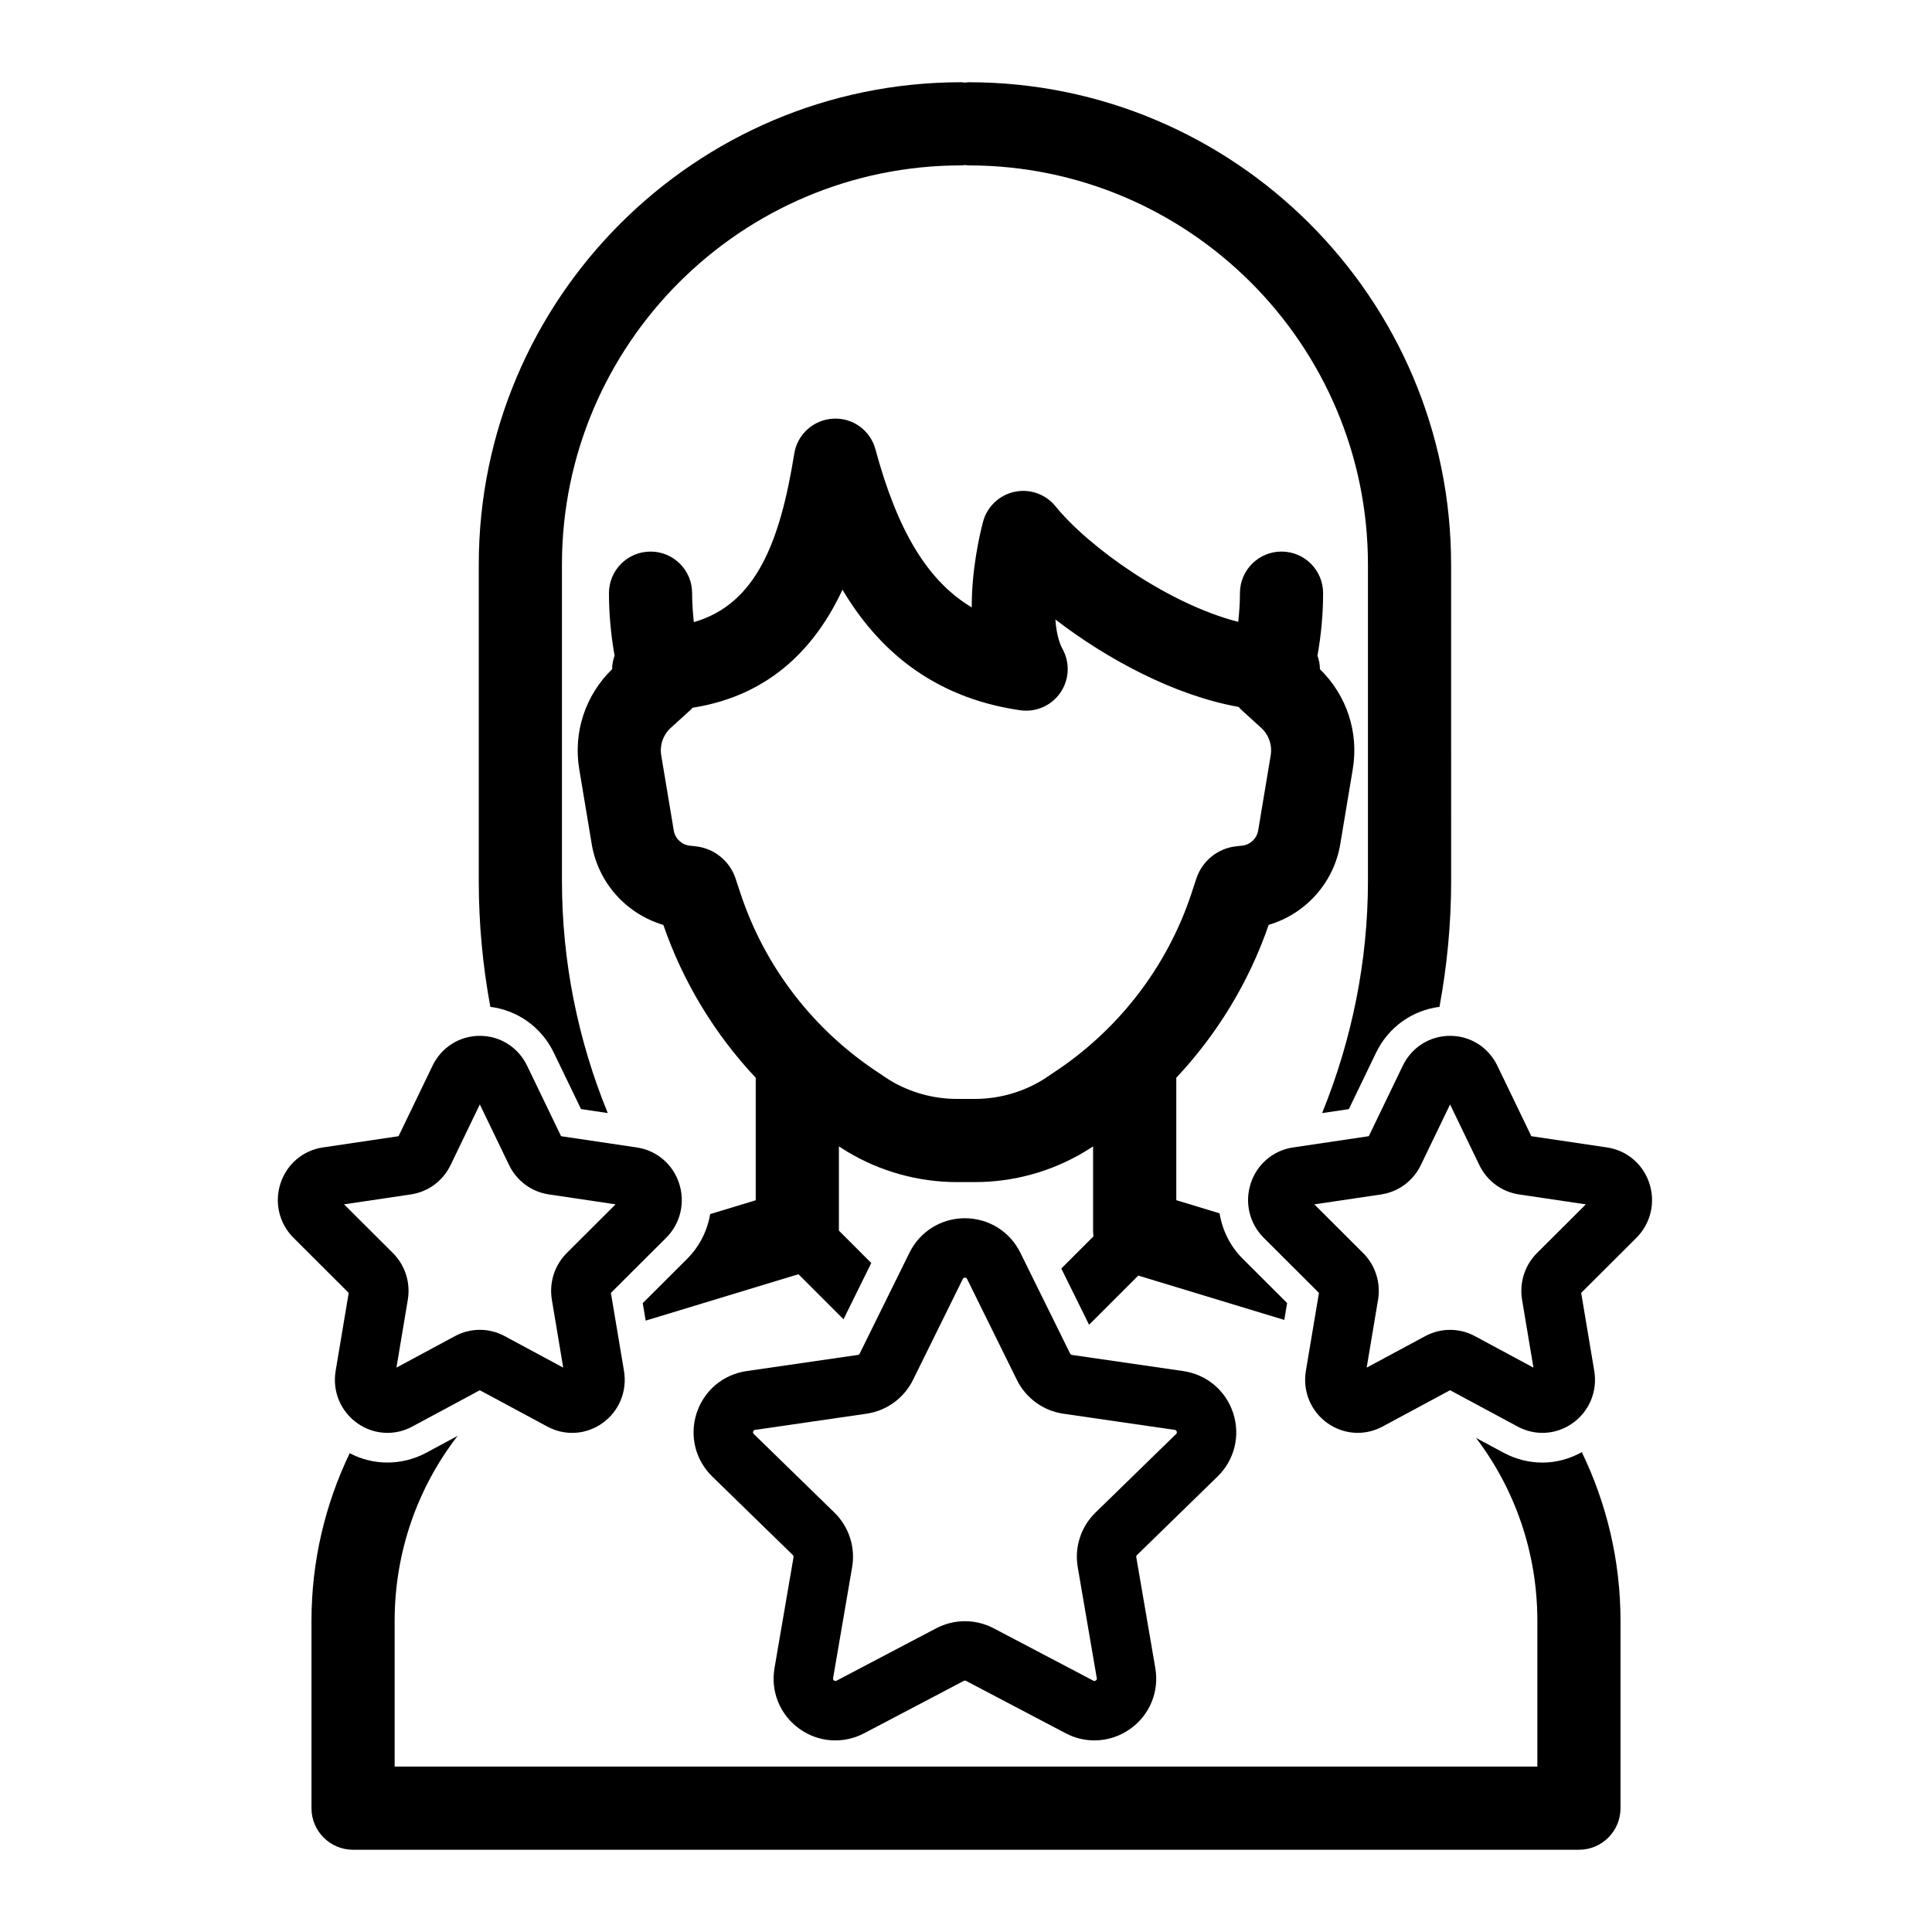
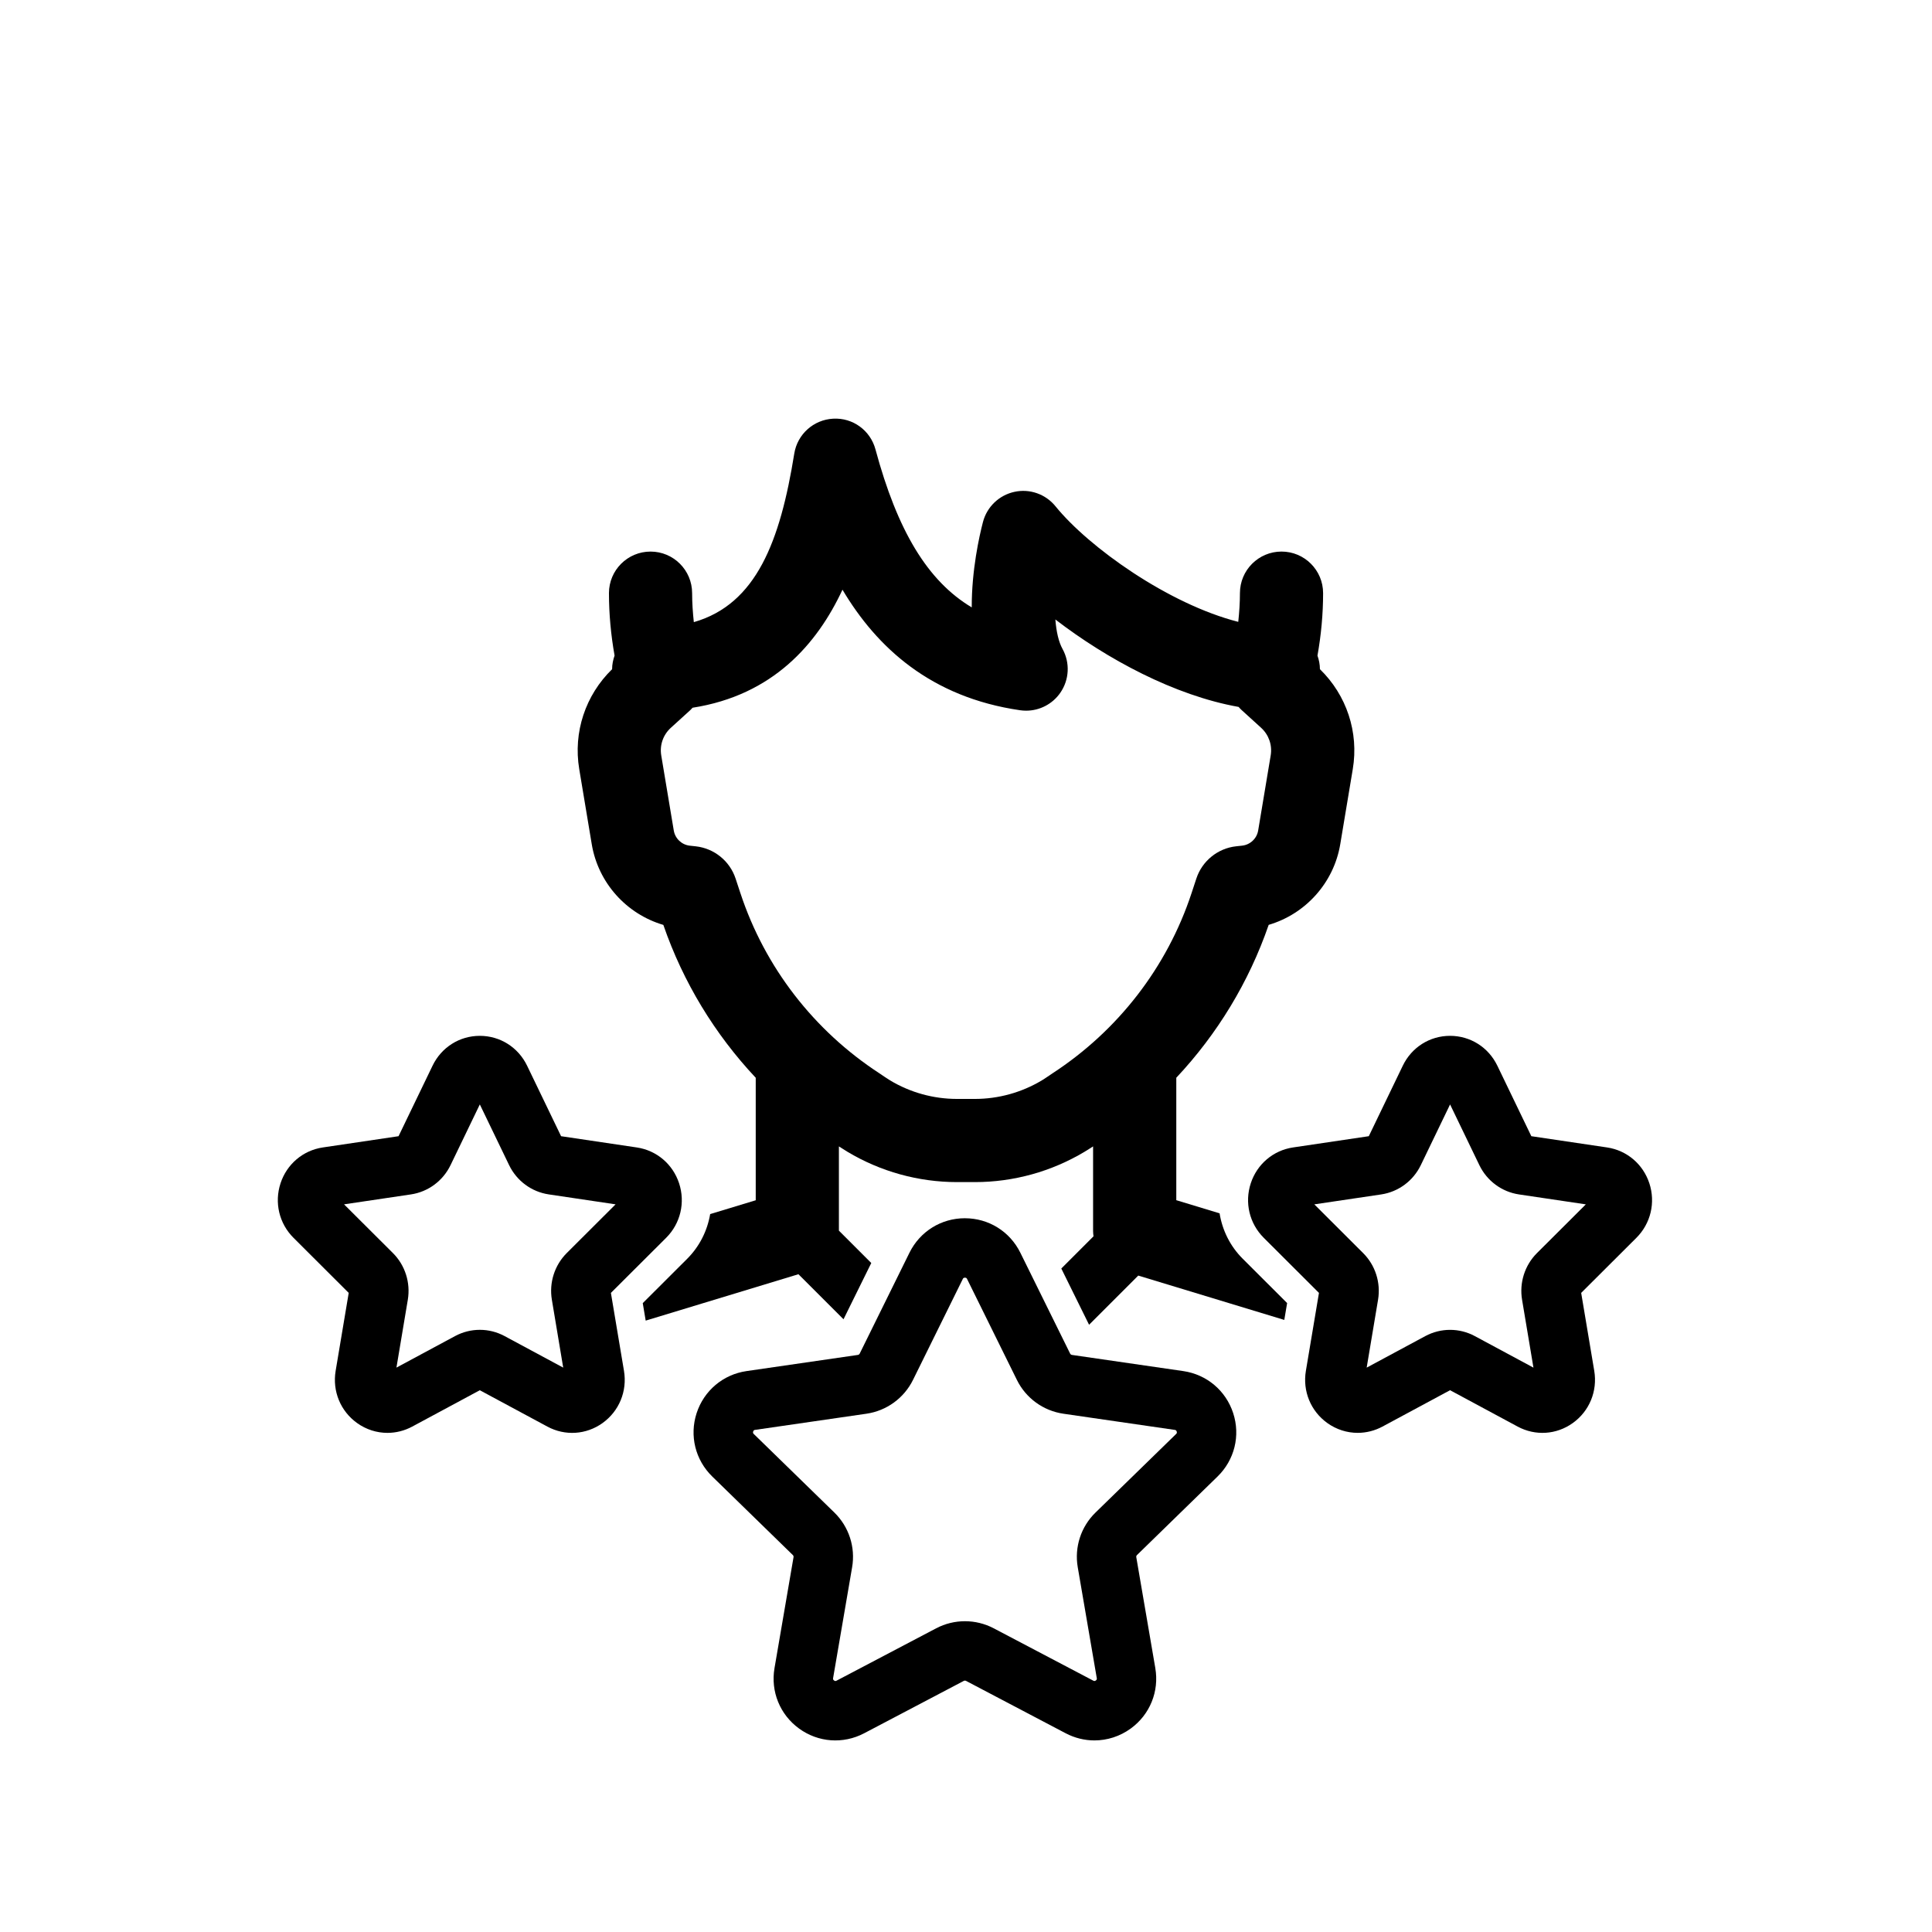
<svg xmlns="http://www.w3.org/2000/svg" fill="#000000" width="800px" height="800px" version="1.1" viewBox="144 144 512 512">
  <g>
-     <path d="m552.76 531.6c-3.519 0-7.055-0.867-10.309-2.621l-7.285-3.918c10.305 13.562 16.25 30.414 16.25 48.508v38.594h-302.83v-38.594c0-18.336 6.121-35.387 16.684-49.039l-8.297 4.461c-3.168 1.699-6.727 2.598-10.293 2.598h-0.047c-3.484 0-6.875-0.863-9.957-2.477-6.496 13.52-10.133 28.602-10.133 44.457v49.617c0 6.086 4.934 11.02 11.02 11.02h324.87c6.086 0 11.02-4.934 11.02-11.02v-49.617c0-15.961-3.68-31.141-10.258-44.73-3.254 1.805-6.824 2.762-10.43 2.762z" />
    <path d="m367.54 493.62 7.356-14.91-8.578-8.578v-22.324c0.746 0.473 1.484 0.957 2.238 1.41 8.789 5.269 18.844 8.051 29.086 8.051h4.711c10.238 0 20.297-2.785 29.086-8.051 0.758-0.453 1.492-0.938 2.238-1.41v22.434c0 0.473 0.055 0.934 0.113 1.395l-8.535 8.535 7.359 14.906 13.035-13.035 38.699 11.75 0.75-4.469-11.758-11.734c-3.356-3.344-5.414-7.57-6.141-12.043l-11.473-3.484v-32.449c10.848-11.555 19.246-25.332 24.484-40.516 9.742-2.863 17.258-11.117 18.969-21.379l3.32-19.902c1.633-9.793-1.641-19.594-8.711-26.48v-0.012c0-1.262-0.254-2.457-0.648-3.582 0.973-5.465 1.492-11 1.492-16.551 0-6.086-4.934-11.02-11.02-11.02-6.086 0-11.02 4.934-11.02 11.02 0 2.543-0.176 5.078-0.445 7.609-18.449-4.703-39.57-19.707-48.434-30.629-2.613-3.227-6.836-4.719-10.891-3.824-4.066 0.883-7.281 3.973-8.332 7.996-0.977 3.754-3 12.754-2.973 22.621-11.723-6.996-19.711-20.363-25.512-41.871-1.352-5.016-5.981-8.43-11.215-8.137-5.188 0.27-9.484 4.129-10.305 9.254-3.734 23.23-10.043 39.902-26.617 44.664-0.273-2.555-0.453-5.113-0.453-7.68 0-6.086-4.934-11.02-11.02-11.02-6.086 0-11.02 4.934-11.02 11.02 0 5.543 0.52 11.074 1.488 16.539-0.395 1.133-0.652 2.332-0.652 3.598v0.012c-7.07 6.891-10.344 16.691-8.711 26.48l3.316 19.902c1.711 10.27 9.23 18.52 18.973 21.383 5.238 15.184 13.637 28.961 24.484 40.512v32.461l-12.074 3.664c-0.754 4.406-2.801 8.562-6.109 11.863l-11.758 11.734 0.777 4.633 40.48-12.293zm-27.32-112.91-1.285-3.891c-1.535-4.648-5.664-7.996-10.562-8.535l-1.555-0.168c-2.152-0.23-3.906-1.883-4.262-4.019l-3.32-19.902c-0.453-2.727 0.496-5.461 2.543-7.32l5.195-4.723c0.203-0.188 0.379-0.395 0.562-0.594 21.281-3.32 33.023-16.902 39.727-31.281 9.086 15.297 23.398 28.512 47.086 31.949 0.531 0.074 1.062 0.113 1.586 0.113 3.582 0 6.992-1.754 9.066-4.758 2.379-3.445 2.602-7.938 0.578-11.602-1.012-1.828-1.645-4.547-1.898-7.809 13.66 10.492 31.539 20.145 48.562 23.172 0.25 0.277 0.496 0.559 0.773 0.809l5.188 4.719c2.043 1.859 2.992 4.594 2.543 7.316l-3.32 19.902c-0.355 2.137-2.109 3.789-4.266 4.019l-1.582 0.172c-4.863 0.535-8.996 3.883-10.531 8.535l-1.281 3.891c-6.481 19.656-19.52 36.434-36.805 47.711-0.961 0.625-1.879 1.309-2.867 1.898-5.367 3.215-11.504 4.914-17.758 4.914h-4.711c-6.25 0-12.391-1.699-17.754-4.918-0.984-0.594-1.902-1.27-2.863-1.895-17.266-11.266-30.305-28.039-36.789-47.707z" />
-     <path d="m290.78 423 7.199 14.918 7.082 1.055c-7.883-19.273-12.137-40.109-12.137-61.469l-0.004-83.871c0-58.34 47.461-105.8 105.8-105.8 0.344 0 0.664-0.07 1-0.102 0.332 0.031 0.656 0.102 1 0.102 58.34 0 105.8 47.461 105.8 105.8v83.875c0 21.07-4.223 42.02-12.148 61.473l7.09-1.055 7.199-14.93c3.266-6.766 9.555-11.242 16.816-12.172 2.031-10.969 3.09-22.129 3.09-33.32l-0.008-83.871c0-70.492-57.348-127.84-127.84-127.84-0.344 0-0.664 0.07-1 0.102-0.332-0.031-0.656-0.102-1-0.102-70.492 0-127.84 57.348-127.84 127.84v83.875c0 11.277 1.051 22.418 3.066 33.316 7.266 0.922 13.566 5.398 16.832 12.176z" />
    <path d="m450.17 586.06-5.043-29.395c-0.035-0.203 0.031-0.414 0.184-0.559l21.355-20.816c4.496-4.387 6.086-10.82 4.144-16.789s-7.008-10.242-13.223-11.148l-29.512-4.285c-0.203-0.031-0.383-0.16-0.477-0.348l-13.199-26.742c-2.781-5.629-8.402-9.129-14.684-9.129l-0.004-0.004c-6.277 0-11.906 3.5-14.688 9.129l-13.195 26.746c-0.09 0.188-0.27 0.316-0.477 0.348l-29.516 4.285c-6.211 0.902-11.277 5.176-13.223 11.145-1.941 5.973-0.352 12.406 4.144 16.793l21.359 20.82c0.148 0.145 0.215 0.348 0.18 0.559l-5.043 29.395c-1.062 6.191 1.434 12.328 6.512 16.02 5.078 3.695 11.695 4.168 17.254 1.246l26.395-13.875c0.184-0.094 0.41-0.102 0.594-0.004l26.395 13.875c2.418 1.27 5.035 1.902 7.641 1.902 3.383-0.004 6.746-1.062 9.613-3.148 5.078-3.691 7.574-9.828 6.512-16.02zm-20.555-26.73 5.043 29.395c0.027 0.152 0.066 0.387-0.25 0.617-0.316 0.234-0.527 0.121-0.672 0.051l-26.398-13.879c-2.387-1.25-5-1.875-7.617-1.875-2.617 0-5.238 0.625-7.625 1.879l-26.395 13.875c-0.141 0.074-0.355 0.191-0.672-0.051-0.316-0.23-0.277-0.461-0.25-0.617l5.043-29.395c0.914-5.316-0.852-10.734-4.711-14.496l-21.355-20.816c-0.113-0.105-0.285-0.277-0.16-0.652 0.121-0.375 0.359-0.41 0.512-0.434l29.516-4.285c5.336-0.773 9.945-4.129 12.332-8.961l13.195-26.742c0.066-0.141 0.172-0.352 0.57-0.352 0.395 0 0.496 0.211 0.566 0.348v0.004l13.195 26.734c2.383 4.844 6.992 8.195 12.336 8.973l29.512 4.285c0.152 0.023 0.391 0.059 0.512 0.434s-0.047 0.543-0.16 0.652l-21.352 20.812c-3.867 3.758-5.633 9.18-4.715 14.496z" />
    <path d="m232.95 507.28c-0.902 5.379 1.273 10.68 5.68 13.84 2.414 1.73 5.223 2.606 8.047 2.606 2.238 0 4.488-0.551 6.562-1.664l17.914-9.637 17.91 9.637c4.684 2.523 10.289 2.164 14.613-0.938 4.406-3.16 6.586-8.461 5.684-13.836l-3.465-20.656 14.637-14.598c3.805-3.793 5.117-9.34 3.43-14.465-1.668-5.066-5.961-8.703-11.195-9.48l-20.074-2.984-9.008-18.684c-2.356-4.879-7.152-7.914-12.527-7.914s-10.172 3.031-12.527 7.914l-9.012 18.684-20.078 2.981c-5.234 0.781-9.52 4.41-11.191 9.48-1.688 5.125-0.375 10.672 3.43 14.465l14.633 14.598zm2.227-44.117 17.727-2.633c4.555-0.68 8.477-3.582 10.496-7.762l7.758-16.086 7.762 16.09c2.019 4.176 5.941 7.074 10.5 7.754l17.715 2.637-12.934 12.902c-3.231 3.219-4.711 7.84-3.953 12.371l3.008 17.996-15.547-8.363c-4.102-2.199-8.996-2.199-13.102 0l-15.547 8.363 3.016-17.996c0.754-4.527-0.723-9.148-3.949-12.363z" />
    <path d="m581.09 457.57c-1.668-5.07-5.961-8.707-11.195-9.484l-20.074-2.981-9.008-18.684s0-0.004-0.004-0.004c-2.352-4.879-7.152-7.91-12.527-7.91s-10.172 3.031-12.527 7.914l-9.008 18.684-20.078 2.981c-5.234 0.777-9.523 4.41-11.195 9.484-1.688 5.125-0.371 10.668 3.434 14.461l14.633 14.602-3.465 20.648c-0.902 5.375 1.273 10.676 5.676 13.836 2.418 1.73 5.227 2.606 8.055 2.606 2.242 0 4.492-0.551 6.566-1.664l17.91-9.637 17.91 9.637c4.684 2.523 10.285 2.168 14.613-0.938 4.406-3.156 6.586-8.457 5.688-13.836l-3.465-20.656 14.633-14.594c3.801-3.797 5.117-9.336 3.43-14.465zm-29.777 18.508c-3.231 3.223-4.707 7.848-3.949 12.367l3.016 17.992-15.547-8.363c-2.051-1.102-4.297-1.648-6.551-1.648-2.25 0-4.5 0.551-6.551 1.648l-15.547 8.363 3.016-18c0.754-4.523-0.723-9.145-3.953-12.355l-12.938-12.914 17.727-2.633c4.555-0.684 8.473-3.582 10.492-7.762l7.758-16.086 7.758 16.086c2.019 4.18 5.938 7.078 10.5 7.762l17.715 2.633z" />
  </g>
</svg>